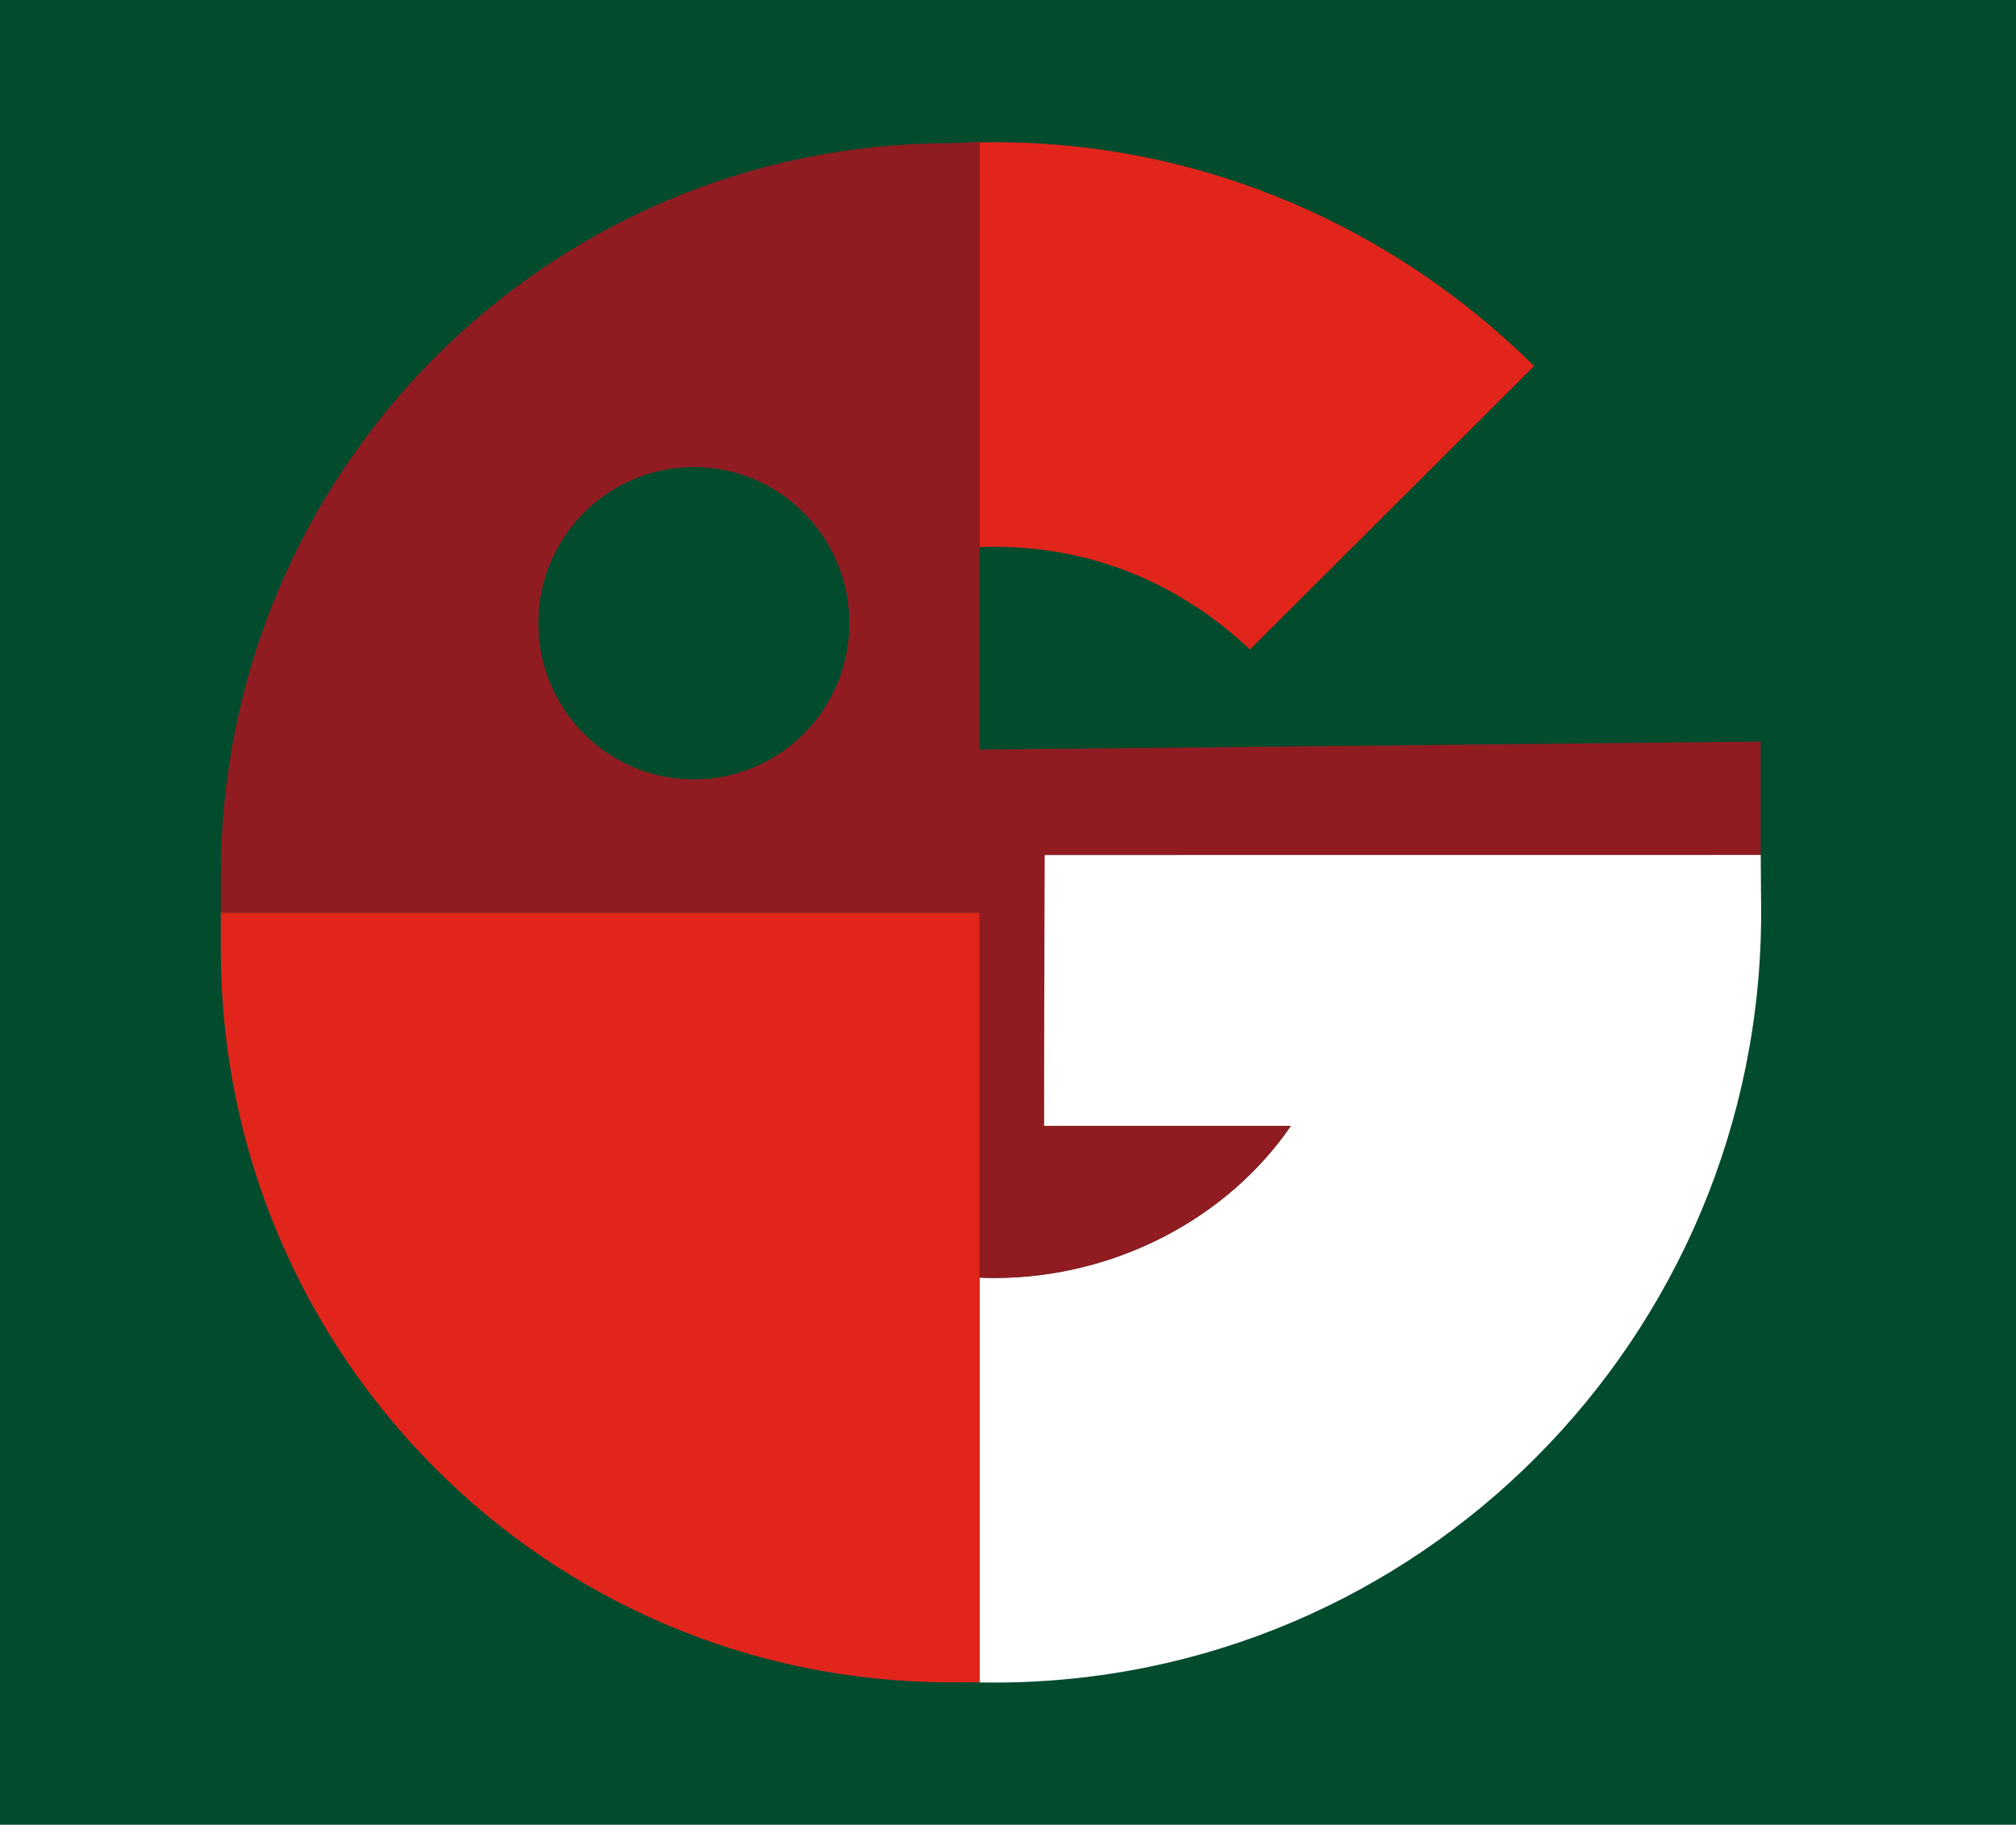
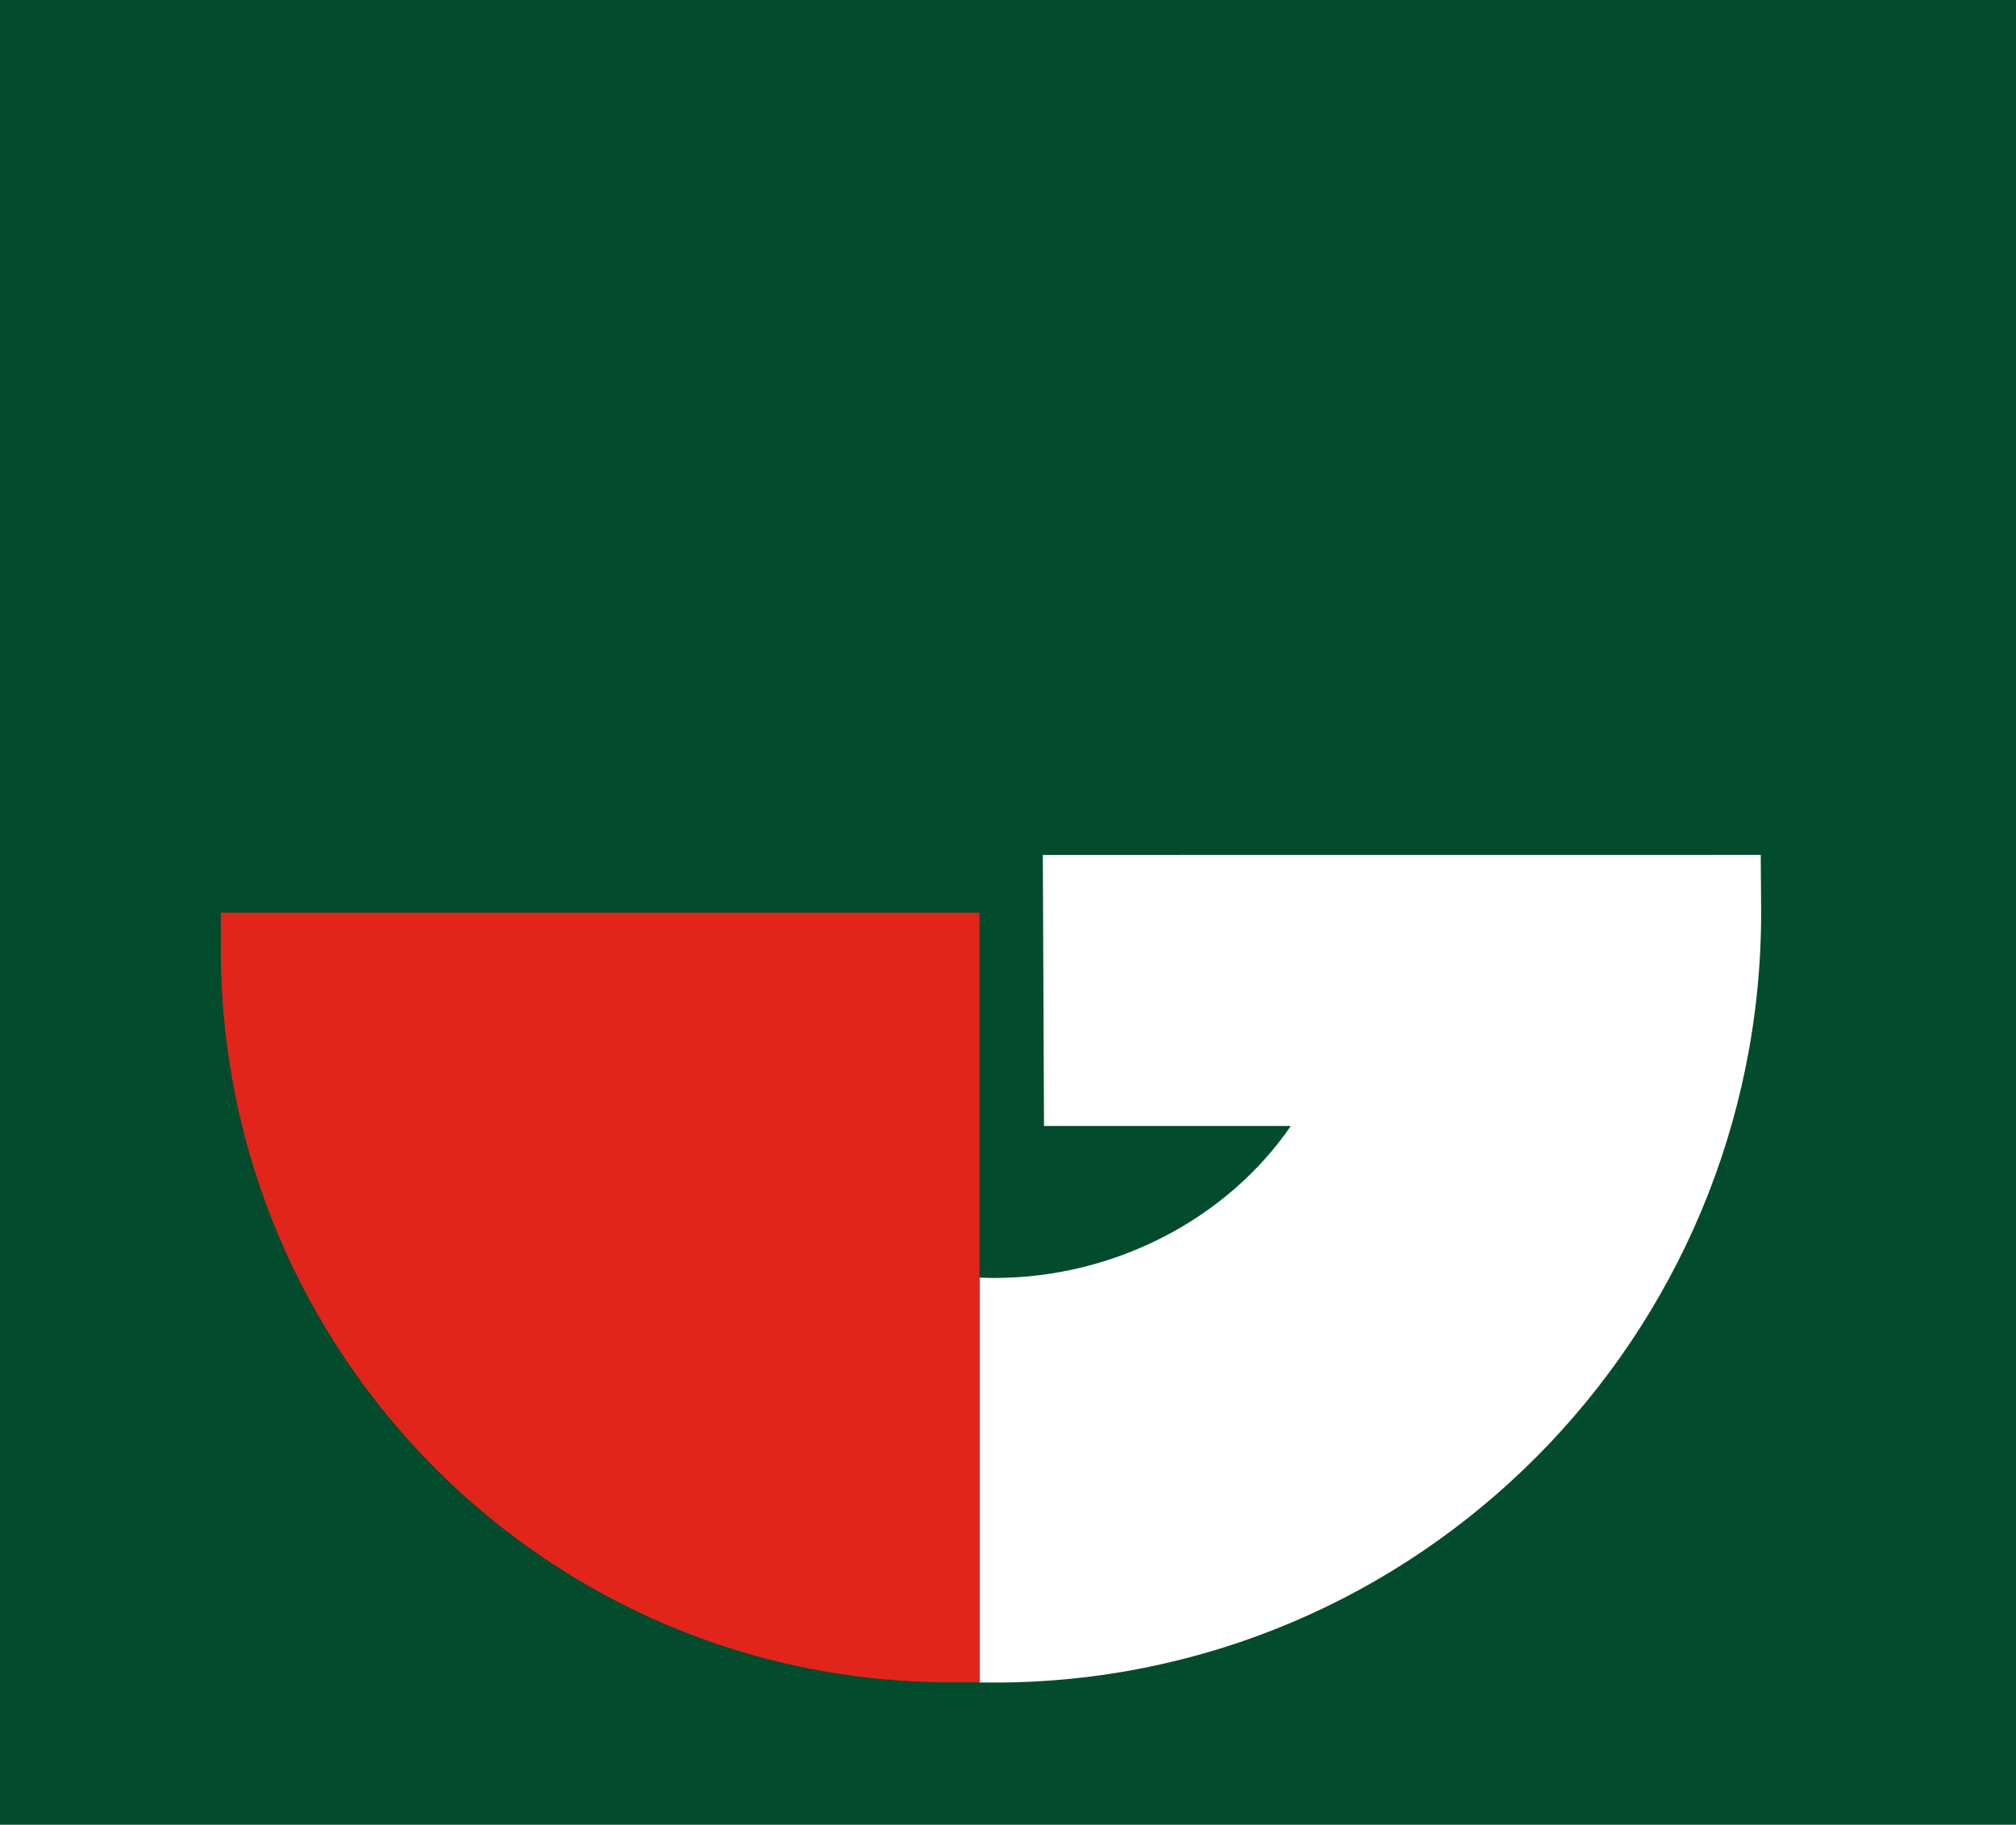
<svg xmlns="http://www.w3.org/2000/svg" id="Layer_1" data-name="Layer 1" viewBox="0 0 554.23 501.62">
  <defs>
    <style>
      .cls-1 {
        fill: none;
      }

      .cls-2 {
        clip-path: url(#clippath);
      }

      .cls-3 {
        fill: #034b2d;
      }

      .cls-4 {
        fill: #fff;
      }

      .cls-5 {
        fill: #901c21;
      }

      .cls-6 {
        fill: #e1251b;
      }
    </style>
    <clipPath id="clippath">
      <rect class="cls-1" width="554.23" height="501.62" />
    </clipPath>
  </defs>
  <rect class="cls-3" width="554.23" height="501.62" />
  <g class="cls-2">
-     <path class="cls-6" d="M269.28,150.4c1.35-.06,2.71-.09,4.07-.09,28.67,0,52.28,11.3,70.27,28.23l78.14-77.91c-38.23-37.83-90.51-61.54-148.41-61.54-3.73,0-7.42,.1-11.09,.29h7.02v111.03Z" />
    <path class="cls-4" d="M484.04,235h0l-197.35,.02,.32,74.51h67.86c-17.43,25.41-48.35,41.78-81.51,41.78-1.36,0-2.72-.04-4.08-.1v111.25h-.53v.02c1.54,.04,3.07,.05,4.61,.05,116.37,0,210.81-94.86,210.81-211.73l-.12-15.8Z" />
-     <path class="cls-5" d="M269.27,250.87v100.35c1.35,.06,2.71,.09,4.08,.09,33.16,0,64.08-16.37,81.51-41.78h-67.87l.21-74.51h196.83s0-31.17,0-31.17l-214.77,2.23v-55.68l.1-111.32-8.06,.28c-110.79,0-200.61,90.21-200.61,201.49v10.02h208.57Zm-35.8-79.54c0,23.7-19.13,42.9-42.72,42.9s-42.72-19.21-42.72-42.9,19.12-42.9,42.72-42.9,42.72,19.21,42.72,42.9" />
    <path class="cls-6" d="M269.28,462.46V250.88H60.7v10.1c0,111.28,89.82,201.48,200.61,201.48h6.57c.29,0,.58,.02,.87,.02v-.02h.53Z" />
-     <path class="cls-3" d="M190.75,128.43c-23.59,0-42.72,19.21-42.72,42.9s19.13,42.9,42.72,42.9,42.72-19.21,42.72-42.9-19.13-42.9-42.72-42.9" />
  </g>
</svg>